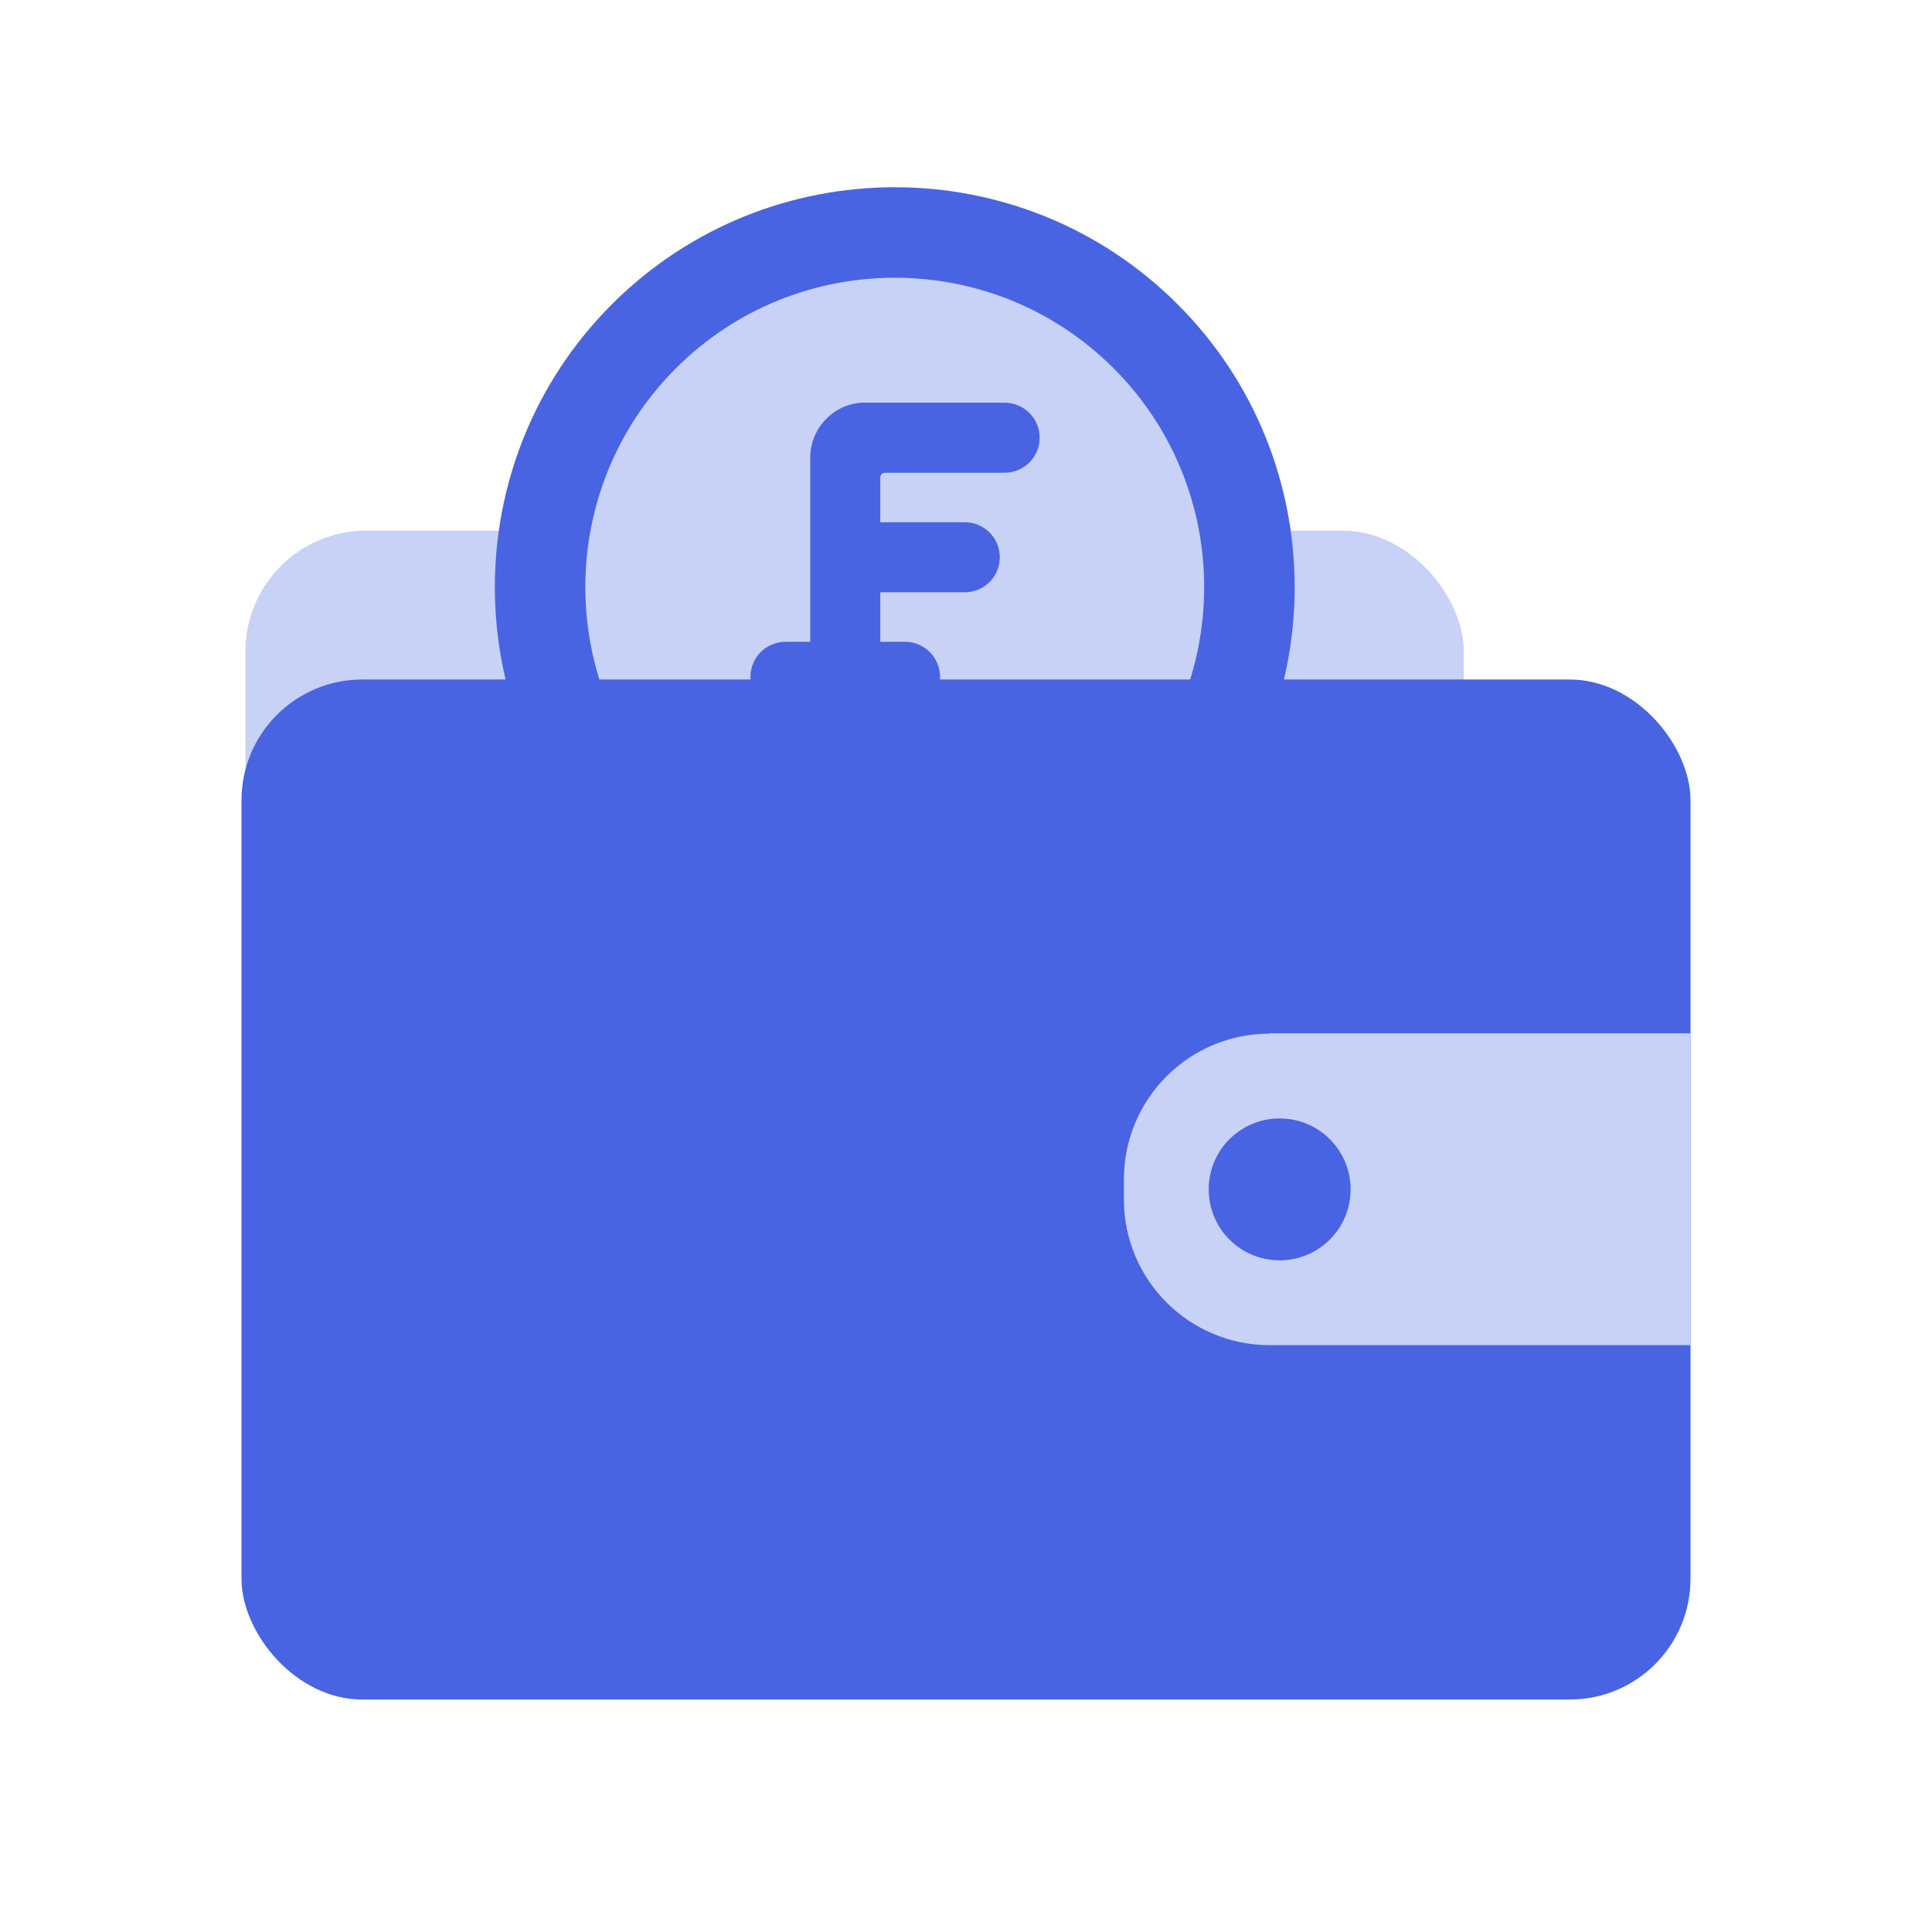
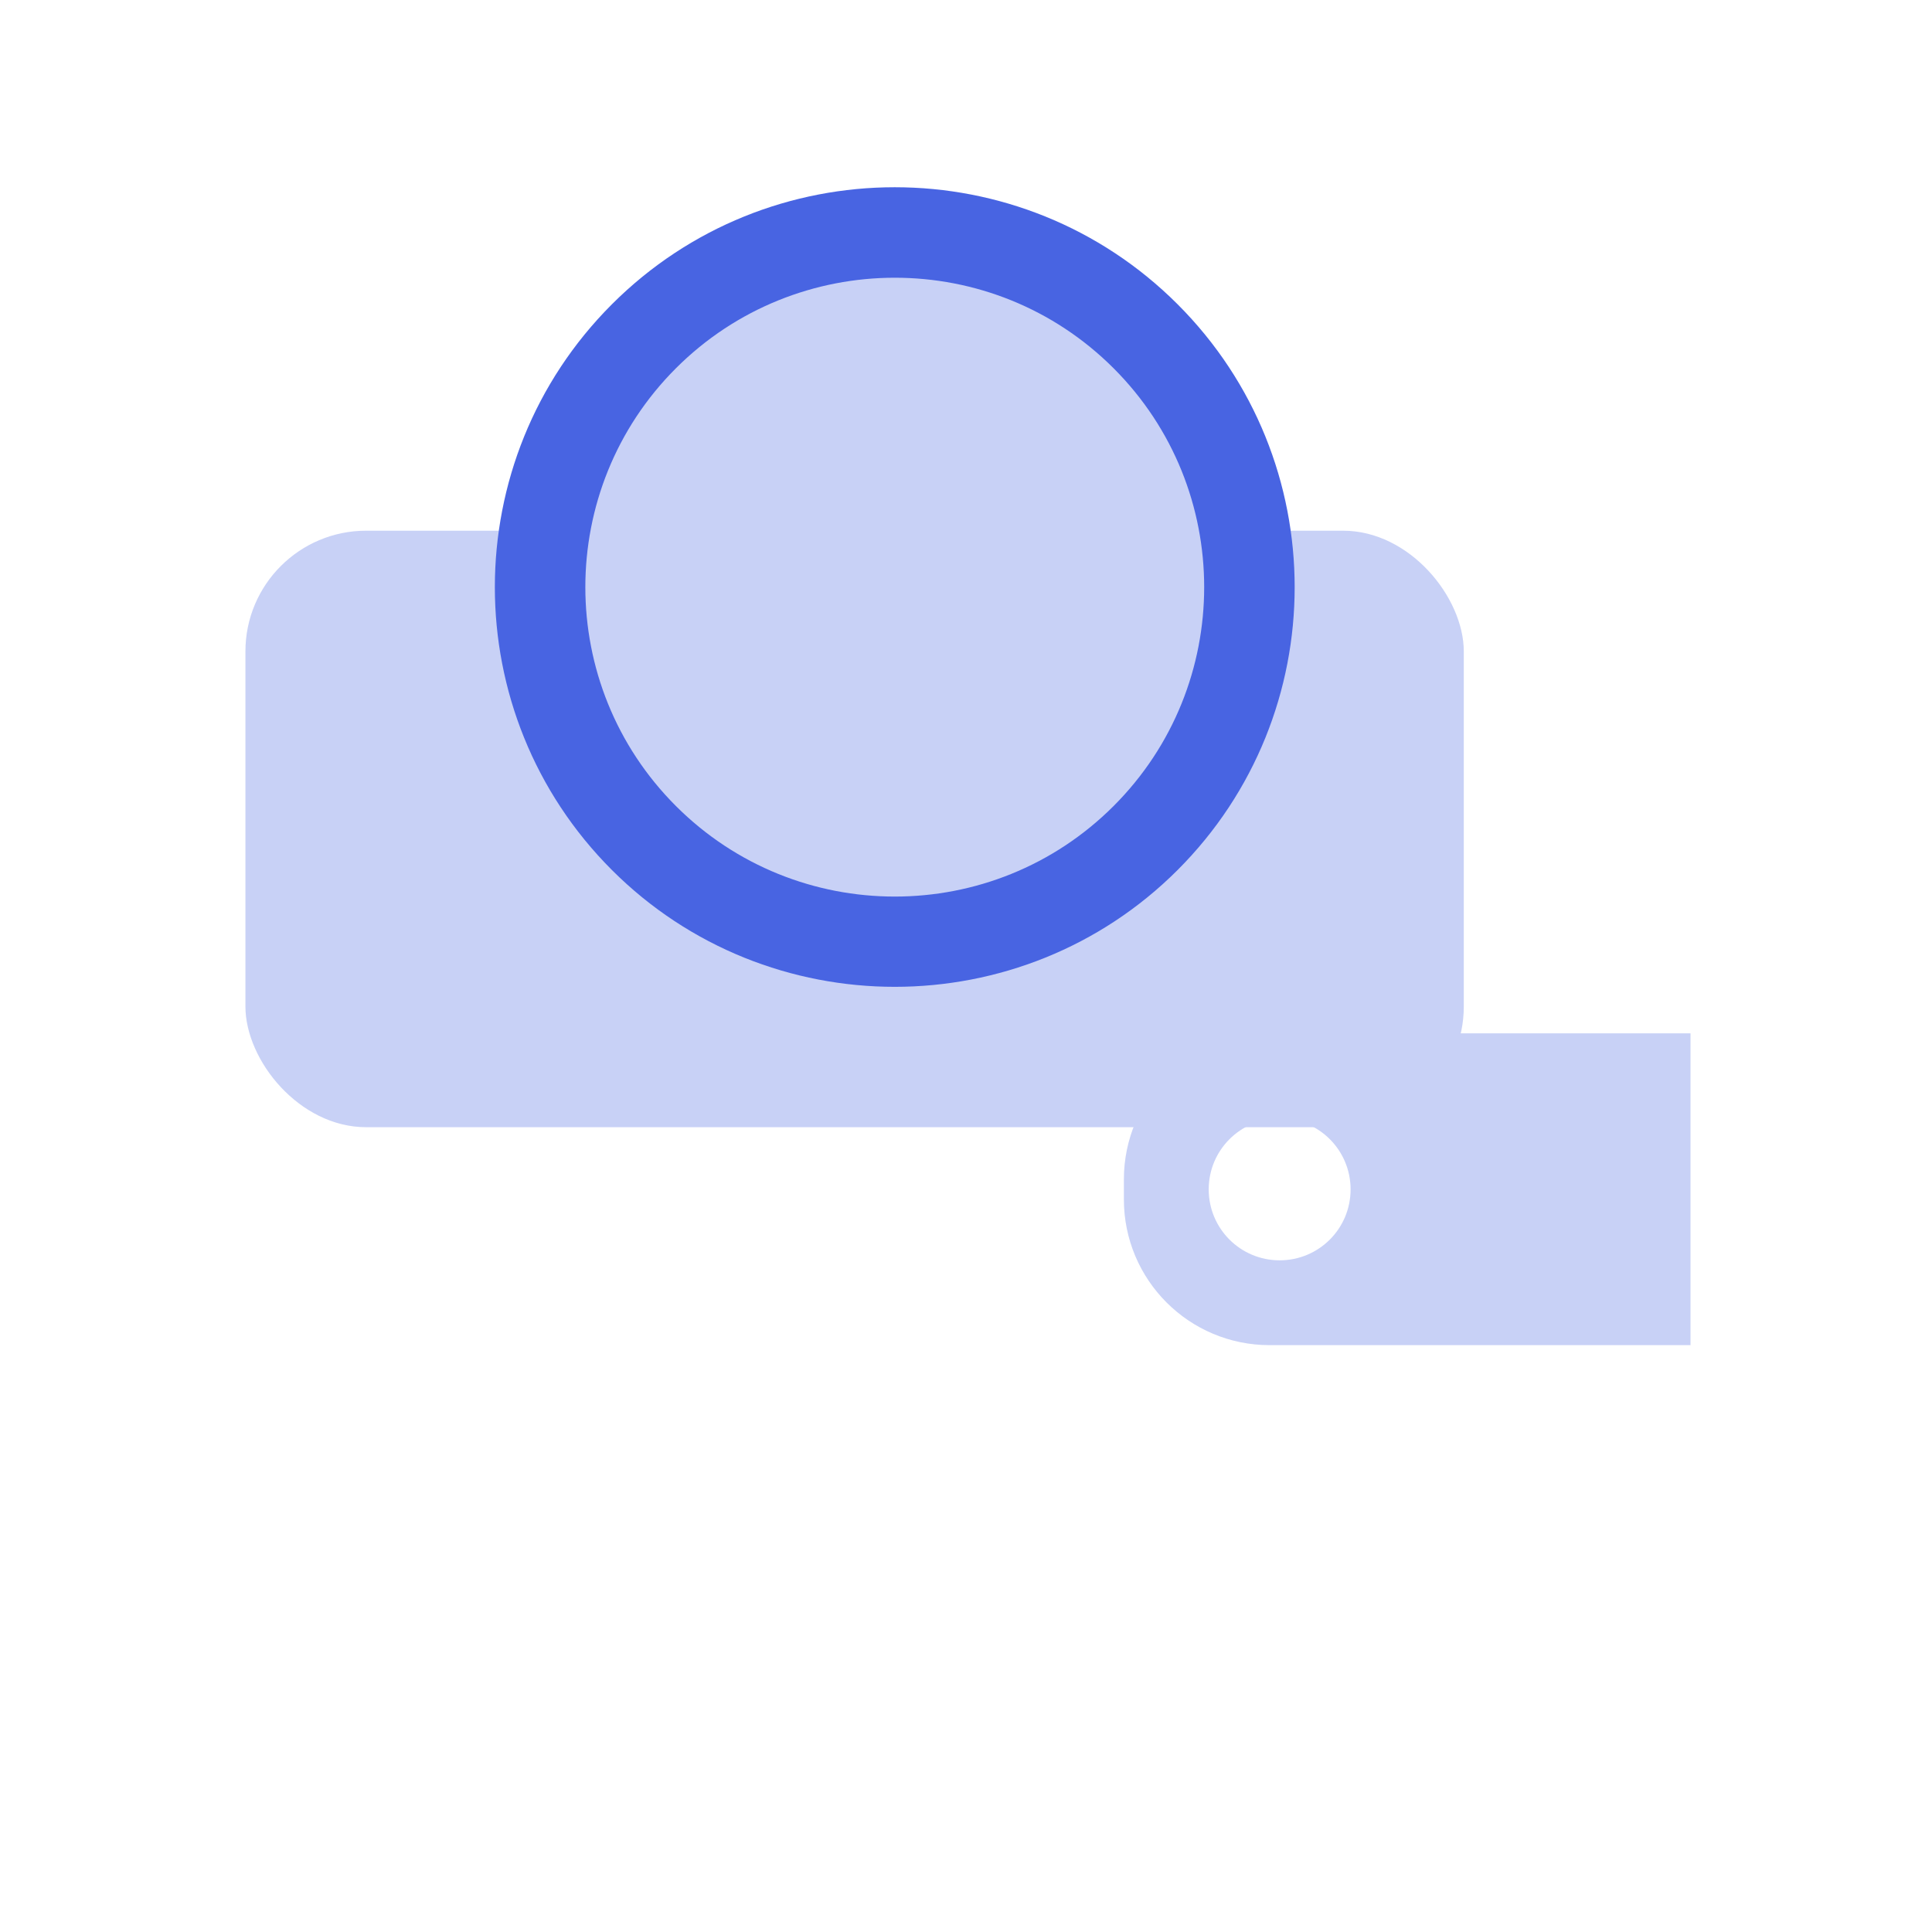
<svg xmlns="http://www.w3.org/2000/svg" id="Ebene_5" viewBox="0 0 64 64">
  <defs>
    <style>.cls-1{fill:#c8d1f6;}.cls-2{fill:#4864e2;}</style>
  </defs>
  <rect class="cls-1" x="8.13" y="17.58" width="40.36" height="19.76" rx="4" ry="4" />
  <circle class="cls-1" cx="29.64" cy="19.45" r="11.75" />
  <path class="cls-2" d="m29.64,32.69c-3.39,0-6.79-1.29-9.37-3.87-5.17-5.17-5.17-13.57,0-18.74,5.17-5.17,13.57-5.17,18.74,0s5.17,13.57,0,18.74c-2.58,2.58-5.98,3.87-9.37,3.87Zm0-23.49c-2.62,0-5.25,1-7.25,3-4,4-4,10.5,0,14.5,4,4,10.5,4,14.5,0,4-4,4-10.5,0-14.5-2-2-4.62-3-7.25-3Z" />
-   <path class="cls-2" d="m33.27,13.34h-4.75c-.94.07-1.68.87-1.68,1.82v6.1h-.82c-.64,0-1.16.52-1.16,1.16s.52,1.16,1.16,1.16h.82v.82c0,.64.52,1.16,1.16,1.16s1.16-.52,1.16-1.16v-.82h.82c.64,0,1.16-.52,1.16-1.16s-.52-1.16-1.16-1.16h-.82v-1.64h2.8c.64,0,1.16-.52,1.16-1.16s-.52-1.16-1.16-1.16h-2.8v-1.48c0-.09.07-.16.16-.16h3.96c.64,0,1.16-.52,1.16-1.16s-.52-1.16-1.16-1.16Z" />
-   <rect class="cls-2" x="8" y="22.51" width="48" height="33.79" rx="4" ry="4" />
  <path class="cls-1" d="m42.06,34.24c-2.67,0-4.83,2.16-4.83,4.83v.66c0,2.67,2.16,4.83,4.83,4.83h13.94v-10.33h-13.94Zm.33,7.51c-1.3,0-2.35-1.05-2.35-2.35s1.05-2.35,2.35-2.35,2.35,1.05,2.35,2.35-1.05,2.35-2.35,2.35Z" />
</svg>